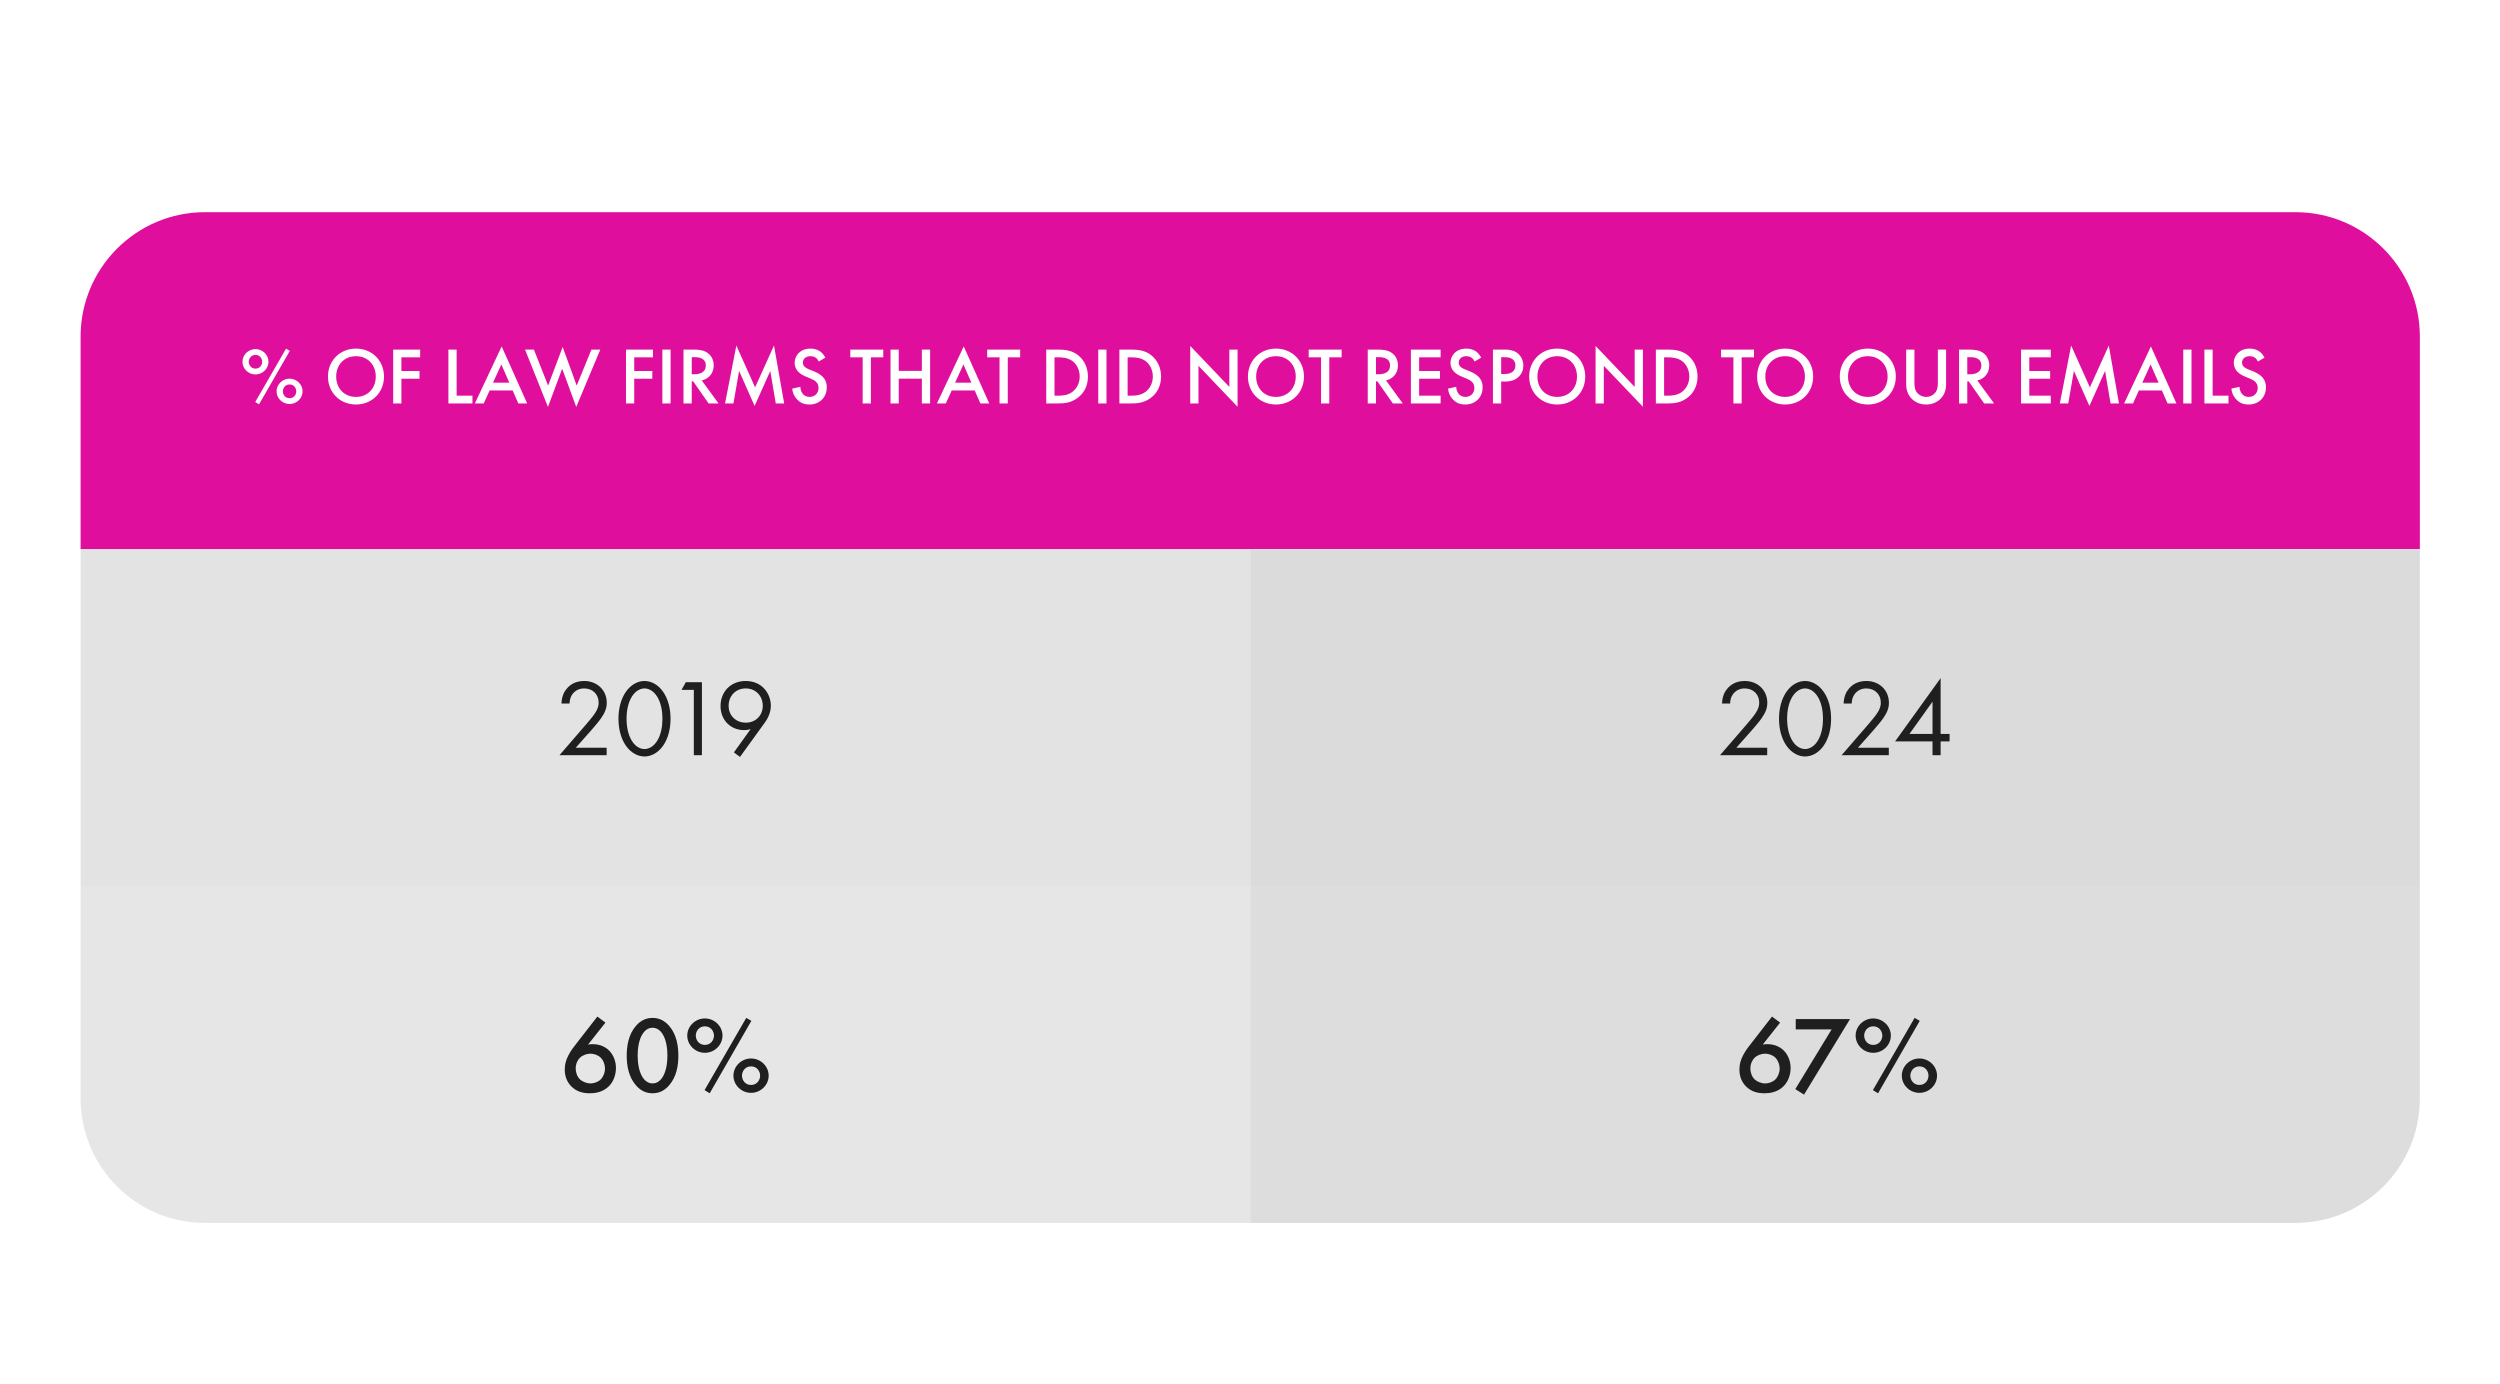
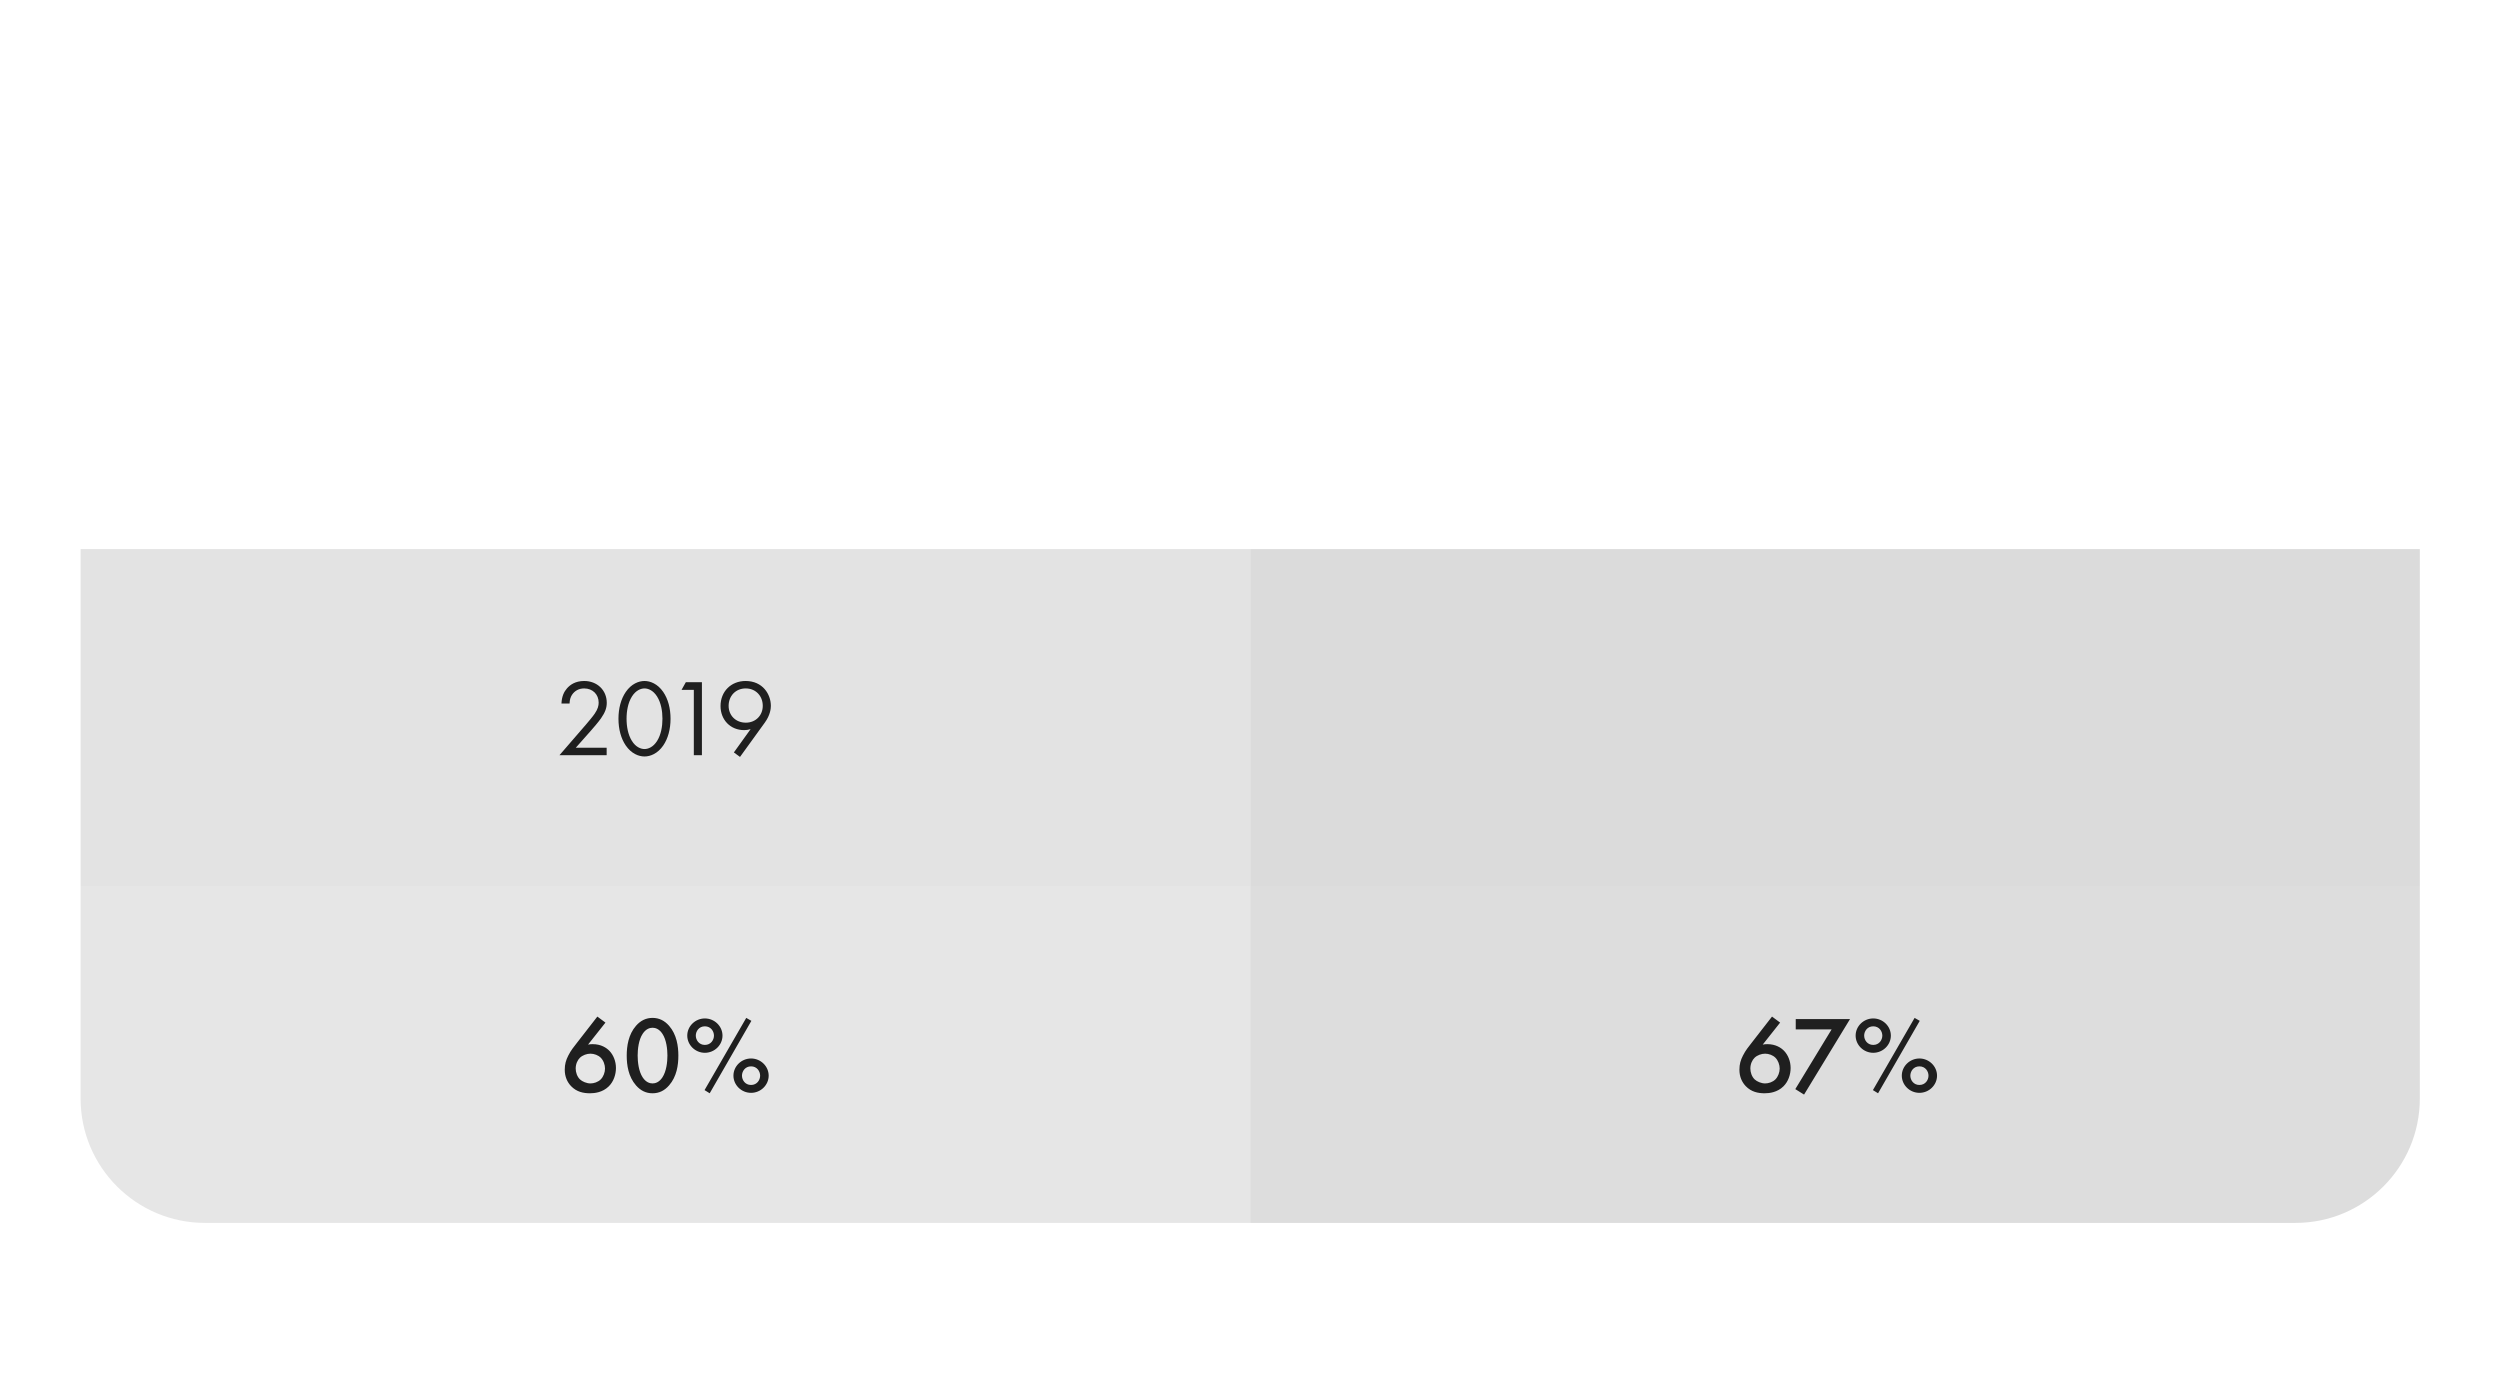
<svg xmlns="http://www.w3.org/2000/svg" width="542" height="300" viewBox="0 0 542 300" fill="none">
  <g clip-path="url(#clip0_3772_2082)">
    <g filter="url(#filter0_d_3772_2082)">
      <path d="M17.473 192.084H271.049V265.126H44.449C29.55 265.126 17.473 253.048 17.473 238.149V192.084Z" fill="#E6E6E6" />
      <rect x="17.473" y="119.043" width="253.576" height="73.042" fill="#E3E3E3" />
-       <path d="M17.473 72.977C17.473 58.079 29.55 46.001 44.449 46.001H497.649C512.547 46.001 524.625 58.079 524.625 72.977V119.043H17.473V72.977Z" fill="#DF0E9D" />
      <path d="M271.043 192.084H524.619V238.149C524.619 253.048 512.541 265.126 497.643 265.126H271.043V192.084Z" fill="#DDDDDD" />
      <rect x="271.043" y="119.043" width="253.576" height="73.042" fill="#DBDBDB" />
      <path d="M55.389 75.683C56.93 75.683 58.209 76.926 58.209 78.432C58.209 79.921 56.948 81.182 55.389 81.182C53.83 81.182 52.569 79.921 52.569 78.432C52.569 76.926 53.848 75.683 55.389 75.683ZM55.389 79.921C56.352 79.921 56.843 79.115 56.843 78.432C56.843 77.749 56.352 76.944 55.389 76.944C54.426 76.944 53.935 77.749 53.935 78.432C53.935 79.115 54.426 79.921 55.389 79.921ZM55.337 87.154L62.01 75.595L62.833 76.068L56.16 87.662L55.337 87.154ZM62.78 82.093C64.321 82.093 65.6 83.336 65.6 84.843C65.6 86.331 64.339 87.592 62.78 87.592C61.221 87.592 59.96 86.331 59.96 84.843C59.96 83.336 61.239 82.093 62.78 82.093ZM62.78 86.331C63.743 86.331 64.234 85.526 64.234 84.843C64.234 84.159 63.743 83.354 62.78 83.354C61.817 83.354 61.326 84.159 61.326 84.843C61.326 85.526 61.817 86.331 62.78 86.331ZM77.177 75.577C80.679 75.577 83.254 78.204 83.254 81.637C83.254 85.07 80.679 87.697 77.177 87.697C73.674 87.697 71.099 85.07 71.099 81.637C71.099 78.204 73.674 75.577 77.177 75.577ZM77.177 86.051C79.681 86.051 81.468 84.23 81.468 81.637C81.468 79.045 79.681 77.224 77.177 77.224C74.672 77.224 72.885 79.045 72.885 81.637C72.885 84.23 74.672 86.051 77.177 86.051ZM91.09 75.787V77.469H87.026V80.429H90.95V82.11H87.026V87.47H85.24V75.787H91.09ZM97.213 75.787H98.999V85.788H102.432V87.47H97.213V75.787ZM112.369 87.47L111.143 84.65H106.151L104.872 87.47H102.946L108.761 75.105L114.295 87.47H112.369ZM106.886 82.969H110.424L108.69 79.01L106.886 82.969ZM113.824 75.787H115.75L118.833 83.599L121.986 75.227L125.033 83.599L128.221 75.787H130.147L124.928 88.223L121.881 79.939L118.798 88.223L113.824 75.787ZM141.564 75.787V77.469H137.5V80.429H141.424V82.11H137.5V87.47H135.714V75.787H141.564ZM143.599 75.787H145.385V87.47H143.599V75.787ZM148.183 75.787H150.267C151.686 75.787 152.597 75.963 153.35 76.471C154.628 77.329 154.733 78.713 154.733 79.22C154.733 80.902 153.7 82.128 152.141 82.478L155.784 87.47H153.63L150.285 82.688H149.969V87.47H148.183V75.787ZM149.969 77.434V81.147H150.53C151.02 81.147 153.017 81.094 153.017 79.238C153.017 77.591 151.458 77.434 150.582 77.434H149.969ZM159.01 87.47H157.188L159.64 74.912L163.704 83.984L167.802 74.912L170.009 87.47H168.188L166.997 80.429L163.599 88.013L160.236 80.411L159.01 87.47ZM178.934 77.539L177.498 78.38C177.393 78.117 177.235 77.872 176.972 77.644C176.604 77.346 176.219 77.224 175.711 77.224C174.625 77.224 174.065 77.872 174.065 78.625C174.065 78.975 174.187 79.588 175.326 80.044L176.499 80.516C178.654 81.392 179.249 82.618 179.249 83.949C179.249 86.174 177.673 87.697 175.483 87.697C174.135 87.697 173.329 87.189 172.734 86.524C172.103 85.823 171.823 85.053 171.753 84.247L173.522 83.862C173.522 84.44 173.732 84.983 174.012 85.35C174.345 85.771 174.835 86.051 175.536 86.051C176.622 86.051 177.463 85.263 177.463 84.089C177.463 82.898 176.552 82.408 175.781 82.093L174.66 81.62C173.697 81.217 172.278 80.411 172.278 78.66C172.278 77.084 173.504 75.577 175.694 75.577C176.955 75.577 177.673 76.05 178.041 76.365C178.356 76.646 178.689 77.049 178.934 77.539ZM191.492 77.469H188.812V87.47H187.026V77.469H184.346V75.787H191.492V77.469ZM194.85 75.787V80.411H199.859V75.787H201.646V87.47H199.859V82.093H194.85V87.47H193.064V75.787H194.85ZM212.547 87.47L211.321 84.65H206.329L205.051 87.47H203.124L208.939 75.105L214.473 87.47H212.547ZM207.065 82.969H210.603L208.869 79.01L207.065 82.969ZM221.168 77.469H218.488V87.47H216.701V77.469H214.022V75.787H221.168V77.469ZM226.827 75.787H229.279C230.908 75.787 232.327 75.963 233.623 76.926C235.041 77.994 235.865 79.693 235.865 81.637C235.865 83.582 235.059 85.263 233.518 86.349C232.152 87.312 230.873 87.47 229.244 87.47H226.827V75.787ZM228.614 77.469V85.788H229.384C230.26 85.788 231.468 85.718 232.484 84.965C233.29 84.352 234.078 83.231 234.078 81.637C234.078 80.096 233.343 78.888 232.502 78.275C231.486 77.539 230.242 77.469 229.384 77.469H228.614ZM238.099 75.787H239.885V87.47H238.099V75.787ZM242.683 75.787H245.135C246.763 75.787 248.182 75.963 249.478 76.926C250.897 77.994 251.72 79.693 251.72 81.637C251.72 83.582 250.914 85.263 249.373 86.349C248.007 87.312 246.728 87.47 245.1 87.47H242.683V75.787ZM244.469 77.469V85.788H245.24C246.115 85.788 247.324 85.718 248.34 84.965C249.145 84.352 249.934 83.231 249.934 81.637C249.934 80.096 249.198 78.888 248.357 78.275C247.341 77.539 246.098 77.469 245.24 77.469H244.469ZM259.828 87.47H258.042V74.999L266.519 83.879V75.787H268.305V88.188L259.828 79.308V87.47ZM276.627 75.577C280.129 75.577 282.704 78.204 282.704 81.637C282.704 85.07 280.129 87.697 276.627 87.697C273.124 87.697 270.549 85.07 270.549 81.637C270.549 78.204 273.124 75.577 276.627 75.577ZM276.627 86.051C279.131 86.051 280.918 84.23 280.918 81.637C280.918 79.045 279.131 77.224 276.627 77.224C274.122 77.224 272.335 79.045 272.335 81.637C272.335 84.23 274.122 86.051 276.627 86.051ZM290.866 77.469H288.187V87.47H286.4V77.469H283.721V75.787H290.866V77.469ZM296.526 75.787H298.61C300.029 75.787 300.94 75.963 301.693 76.471C302.971 77.329 303.076 78.713 303.076 79.22C303.076 80.902 302.043 82.128 300.484 82.478L304.127 87.47H301.973L298.628 82.688H298.312V87.47H296.526V75.787ZM298.312 77.434V81.147H298.873C299.363 81.147 301.36 81.094 301.36 79.238C301.36 77.591 299.801 77.434 298.925 77.434H298.312ZM312.327 75.787V77.469H307.668V80.429H312.187V82.11H307.668V85.788H312.327V87.47H305.882V75.787H312.327ZM321.12 77.539L319.683 78.38C319.578 78.117 319.421 77.872 319.158 77.644C318.79 77.346 318.405 77.224 317.897 77.224C316.811 77.224 316.25 77.872 316.25 78.625C316.25 78.975 316.373 79.588 317.512 80.044L318.685 80.516C320.839 81.392 321.435 82.618 321.435 83.949C321.435 86.174 319.858 87.697 317.669 87.697C316.321 87.697 315.515 87.189 314.919 86.524C314.289 85.823 314.009 85.053 313.939 84.247L315.708 83.862C315.708 84.44 315.918 84.983 316.198 85.35C316.531 85.771 317.021 86.051 317.722 86.051C318.808 86.051 319.648 85.263 319.648 84.089C319.648 82.898 318.738 82.408 317.967 82.093L316.846 81.62C315.883 81.217 314.464 80.411 314.464 78.66C314.464 77.084 315.69 75.577 317.879 75.577C319.14 75.577 319.858 76.05 320.226 76.365C320.542 76.646 320.874 77.049 321.12 77.539ZM323.67 75.787H326.245C326.963 75.787 327.961 75.858 328.802 76.418C329.783 77.066 330.256 78.187 330.256 79.255C330.256 79.939 330.08 80.989 329.117 81.812C328.189 82.601 327.12 82.723 326.262 82.723H325.457V87.47H323.67V75.787ZM325.457 77.434V81.077H326.262C327.804 81.077 328.539 80.324 328.539 79.238C328.539 78.59 328.276 77.434 326.245 77.434H325.457ZM337.602 75.577C341.105 75.577 343.68 78.204 343.68 81.637C343.68 85.07 341.105 87.697 337.602 87.697C334.099 87.697 331.525 85.07 331.525 81.637C331.525 78.204 334.099 75.577 337.602 75.577ZM337.602 86.051C340.107 86.051 341.893 84.23 341.893 81.637C341.893 79.045 340.107 77.224 337.602 77.224C335.098 77.224 333.311 79.045 333.311 81.637C333.311 84.23 335.098 86.051 337.602 86.051ZM347.709 87.47H345.922V74.999L354.399 83.879V75.787H356.186V88.188L347.709 79.308V87.47ZM358.99 75.787H361.442C363.071 75.787 364.489 75.963 365.786 76.926C367.204 77.994 368.027 79.693 368.027 81.637C368.027 83.582 367.222 85.263 365.68 86.349C364.314 87.312 363.036 87.47 361.407 87.47H358.99V75.787ZM360.776 77.469V85.788H361.547C362.423 85.788 363.631 85.718 364.647 84.965C365.453 84.352 366.241 83.231 366.241 81.637C366.241 80.096 365.505 78.888 364.665 78.275C363.649 77.539 362.405 77.469 361.547 77.469H360.776ZM380.269 77.469H377.589V87.47H375.803V77.469H373.123V75.787H380.269V77.469ZM387.016 75.577C390.519 75.577 393.093 78.204 393.093 81.637C393.093 85.07 390.519 87.697 387.016 87.697C383.513 87.697 380.938 85.07 380.938 81.637C380.938 78.204 383.513 75.577 387.016 75.577ZM387.016 86.051C389.52 86.051 391.307 84.23 391.307 81.637C391.307 79.045 389.52 77.224 387.016 77.224C384.511 77.224 382.725 79.045 382.725 81.637C382.725 84.23 384.511 86.051 387.016 86.051ZM404.941 75.577C408.444 75.577 411.018 78.204 411.018 81.637C411.018 85.07 408.444 87.697 404.941 87.697C401.438 87.697 398.863 85.07 398.863 81.637C398.863 78.204 401.438 75.577 404.941 75.577ZM404.941 86.051C407.445 86.051 409.232 84.23 409.232 81.637C409.232 79.045 407.445 77.224 404.941 77.224C402.436 77.224 400.65 79.045 400.65 81.637C400.65 84.23 402.436 86.051 404.941 86.051ZM413.261 75.787H415.047V82.828C415.047 83.459 415.065 84.23 415.415 84.843C415.766 85.438 416.554 86.051 417.587 86.051C418.62 86.051 419.409 85.438 419.759 84.843C420.109 84.23 420.127 83.459 420.127 82.828V75.787H421.913V83.301C421.913 84.23 421.72 85.35 420.827 86.331C420.214 86.997 419.181 87.697 417.587 87.697C415.993 87.697 414.96 86.997 414.347 86.331C413.454 85.35 413.261 84.23 413.261 83.301V75.787ZM424.721 75.787H426.805C428.224 75.787 429.134 75.963 429.887 76.471C431.166 77.329 431.271 78.713 431.271 79.22C431.271 80.902 430.238 82.128 428.679 82.478L432.322 87.47H430.168L426.822 82.688H426.507V87.47H424.721V75.787ZM426.507 77.434V81.147H427.068C427.558 81.147 429.555 81.094 429.555 79.238C429.555 77.591 427.996 77.434 427.12 77.434H426.507ZM444.61 75.787V77.469H439.951V80.429H444.47V82.11H439.951V85.788H444.61V87.47H438.164V75.787H444.61ZM448.393 87.47H446.571L449.023 74.912L453.087 83.984L457.185 74.912L459.392 87.47H457.57L456.379 80.429L452.982 88.013L449.619 80.411L448.393 87.47ZM469.928 87.47L468.702 84.65H463.71L462.432 87.47H460.505L466.32 75.105L471.855 87.47H469.928ZM464.446 82.969H467.984L466.25 79.01L464.446 82.969ZM473.33 75.787H475.117V87.47H473.33V75.787ZM477.914 75.787H479.701V85.788H483.133V87.47H477.914V75.787ZM490.945 77.539L489.509 78.38C489.404 78.117 489.246 77.872 488.984 77.644C488.616 77.346 488.231 77.224 487.723 77.224C486.637 77.224 486.076 77.872 486.076 78.625C486.076 78.975 486.199 79.588 487.337 80.044L488.511 80.516C490.665 81.392 491.261 82.618 491.261 83.949C491.261 86.174 489.684 87.697 487.495 87.697C486.146 87.697 485.341 87.189 484.745 86.524C484.115 85.823 483.834 85.053 483.764 84.247L485.533 83.862C485.533 84.44 485.744 84.983 486.024 85.35C486.357 85.771 486.847 86.051 487.547 86.051C488.633 86.051 489.474 85.263 489.474 84.089C489.474 82.898 488.563 82.408 487.793 82.093L486.672 81.62C485.708 81.217 484.29 80.411 484.29 78.66C484.29 77.084 485.516 75.577 487.705 75.577C488.966 75.577 489.684 76.05 490.052 76.365C490.367 76.646 490.7 77.049 490.945 77.539Z" fill="white" />
      <path d="M131.522 163.721H121.298L127.062 157.055C127.465 156.581 128.533 155.323 128.912 154.754C129.624 153.734 129.79 152.975 129.79 152.334C129.79 150.555 128.509 149.251 126.635 149.251C125.52 149.251 124.595 149.749 124.002 150.65C123.694 151.125 123.504 151.718 123.48 152.524H121.725C121.796 150.935 122.294 149.962 122.911 149.251C123.575 148.492 124.69 147.638 126.659 147.638C129.458 147.638 131.546 149.63 131.546 152.358C131.546 153.426 131.237 154.398 130.288 155.75C129.624 156.675 128.77 157.648 128.13 158.383L124.832 162.108H131.522V163.721ZM139.729 164.005C138.471 164.005 136.882 163.389 135.672 161.633C134.629 160.115 134.083 158.075 134.083 155.821C134.083 153.568 134.629 151.528 135.672 150.01C136.882 148.254 138.471 147.638 139.729 147.638C140.986 147.638 142.575 148.254 143.785 150.01C144.829 151.528 145.374 153.568 145.374 155.821C145.374 158.075 144.829 160.115 143.785 161.633C142.575 163.389 140.986 164.005 139.729 164.005ZM139.729 149.251C138.922 149.251 137.831 149.678 137.001 151.006C136.147 152.358 135.838 154.161 135.838 155.821C135.838 157.482 136.147 159.285 137.001 160.637C137.831 161.965 138.922 162.392 139.729 162.392C140.535 162.392 141.626 161.965 142.457 160.637C143.311 159.285 143.619 157.482 143.619 155.821C143.619 154.161 143.311 152.358 142.457 151.006C141.626 149.678 140.535 149.251 139.729 149.251ZM150.421 163.721V149.559H147.764L148.689 147.899H152.176V163.721H150.421ZM160.433 164.1L159.104 163.128L162.734 158.075C162.283 158.217 161.832 158.289 161.334 158.289C158.298 158.289 156.21 156.011 156.21 153.07C156.21 149.915 158.488 147.638 161.643 147.638C165.367 147.638 167.122 150.532 167.122 153.022C167.122 153.615 167.004 155.015 165.817 156.652L160.433 164.1ZM161.666 149.251C159.484 149.251 157.966 150.887 157.966 153.022C157.966 155.134 159.531 156.675 161.69 156.675C163.849 156.675 165.367 155.086 165.367 153.022C165.367 150.911 163.872 149.251 161.666 149.251Z" fill="#1F1F1F" />
-       <path d="M383.13 163.721H372.906L378.671 157.055C379.074 156.581 380.141 155.323 380.521 154.754C381.233 153.734 381.399 152.975 381.399 152.334C381.399 150.555 380.118 149.251 378.244 149.251C377.129 149.251 376.204 149.749 375.611 150.65C375.302 151.125 375.112 151.718 375.089 152.524H373.333C373.405 150.935 373.903 149.962 374.519 149.251C375.184 148.492 376.299 147.638 378.267 147.638C381.067 147.638 383.154 149.63 383.154 152.358C383.154 153.426 382.846 154.398 381.897 155.75C381.233 156.675 380.379 157.648 379.738 158.383L376.441 162.108H383.13V163.721ZM391.337 164.005C390.08 164.005 388.491 163.389 387.281 161.633C386.237 160.115 385.691 158.075 385.691 155.821C385.691 153.568 386.237 151.528 387.281 150.01C388.491 148.254 390.08 147.638 391.337 147.638C392.594 147.638 394.184 148.254 395.393 150.01C396.437 151.528 396.983 153.568 396.983 155.821C396.983 158.075 396.437 160.115 395.393 161.633C394.184 163.389 392.594 164.005 391.337 164.005ZM391.337 149.251C390.531 149.251 389.439 149.678 388.609 151.006C387.755 152.358 387.447 154.161 387.447 155.821C387.447 157.482 387.755 159.285 388.609 160.637C389.439 161.965 390.531 162.392 391.337 162.392C392.144 162.392 393.235 161.965 394.065 160.637C394.919 159.285 395.227 157.482 395.227 155.821C395.227 154.161 394.919 152.358 394.065 151.006C393.235 149.678 392.144 149.251 391.337 149.251ZM409.493 163.721H399.269L405.033 157.055C405.436 156.581 406.504 155.323 406.883 154.754C407.595 153.734 407.761 152.975 407.761 152.334C407.761 150.555 406.48 149.251 404.606 149.251C403.491 149.251 402.566 149.749 401.973 150.65C401.664 151.125 401.475 151.718 401.451 152.524H399.696C399.767 150.935 400.265 149.962 400.882 149.251C401.546 148.492 402.661 147.638 404.63 147.638C407.429 147.638 409.516 149.63 409.516 152.358C409.516 153.426 409.208 154.398 408.259 155.75C407.595 156.675 406.741 157.648 406.1 158.383L402.803 162.108H409.493V163.721ZM420.726 147.021V159.119H422.671V160.732H420.726V163.721H418.97V160.732H410.858L420.726 147.021ZM413.965 159.119H418.97V152.121L413.965 159.119Z" fill="#1F1F1F" />
      <path d="M384.174 220.394L385.93 221.699L382.158 226.467C382.514 226.395 382.822 226.372 383.154 226.372C385.005 226.372 386.167 227.178 386.807 227.842C387.661 228.744 388.207 230.096 388.207 231.543C388.207 232.943 387.709 234.484 386.641 235.528C385.313 236.833 383.605 237.023 382.561 237.023C381.186 237.023 379.691 236.738 378.481 235.481C377.651 234.603 377.105 233.441 377.105 231.899C377.105 230.736 377.366 229.835 377.865 228.863C378.458 227.676 379.074 226.965 379.786 226.04L384.174 220.394ZM382.68 228.436C381.873 228.436 380.972 228.768 380.403 229.313C379.881 229.811 379.478 230.665 379.478 231.662C379.478 232.468 379.786 233.417 380.403 234.01C380.901 234.484 381.85 234.888 382.68 234.888C383.415 234.888 384.317 234.603 384.91 234.01C385.503 233.417 385.835 232.468 385.835 231.662C385.835 230.855 385.503 229.906 384.91 229.313C384.364 228.768 383.487 228.436 382.68 228.436ZM389.221 236.121L397.096 223.169H389.316V220.94H401.082L391.119 237.307L389.221 236.121ZM406.119 220.797C408.207 220.797 409.938 222.481 409.938 224.522C409.938 226.538 408.23 228.246 406.119 228.246C404.008 228.246 402.3 226.538 402.3 224.522C402.3 222.481 404.032 220.797 406.119 220.797ZM406.119 226.538C407.424 226.538 408.088 225.447 408.088 224.522C408.088 223.596 407.424 222.505 406.119 222.505C404.814 222.505 404.15 223.596 404.15 224.522C404.15 225.447 404.814 226.538 406.119 226.538ZM406.048 236.335L415.086 220.679L416.201 221.319L407.163 237.023L406.048 236.335ZM416.129 229.479C418.217 229.479 419.949 231.163 419.949 233.204C419.949 235.22 418.241 236.928 416.129 236.928C414.018 236.928 412.31 235.22 412.31 233.204C412.31 231.163 414.042 229.479 416.129 229.479ZM416.129 235.22C417.434 235.22 418.098 234.129 418.098 233.204C418.098 232.278 417.434 231.187 416.129 231.187C414.825 231.187 414.161 232.278 414.161 233.204C414.161 234.129 414.825 235.22 416.129 235.22Z" fill="#1F1F1F" />
      <path d="M129.507 220.394L131.262 221.699L127.49 226.467C127.846 226.395 128.155 226.372 128.487 226.372C130.337 226.372 131.499 227.178 132.14 227.842C132.994 228.744 133.539 230.096 133.539 231.543C133.539 232.943 133.041 234.484 131.974 235.528C130.645 236.833 128.937 237.023 127.894 237.023C126.518 237.023 125.023 236.738 123.814 235.481C122.983 234.603 122.438 233.441 122.438 231.899C122.438 230.736 122.699 229.835 123.197 228.863C123.79 227.676 124.407 226.965 125.118 226.04L129.507 220.394ZM128.012 228.436C127.206 228.436 126.304 228.768 125.735 229.313C125.213 229.811 124.81 230.665 124.81 231.662C124.81 232.468 125.118 233.417 125.735 234.01C126.233 234.484 127.182 234.888 128.012 234.888C128.748 234.888 129.649 234.603 130.242 234.01C130.835 233.417 131.167 232.468 131.167 231.662C131.167 230.855 130.835 229.906 130.242 229.313C129.696 228.768 128.819 228.436 128.012 228.436ZM141.471 237.023C140.047 237.023 138.885 236.453 137.889 235.315C136.228 233.417 135.873 230.926 135.873 228.863C135.873 226.822 136.228 224.284 137.889 222.387C138.885 221.248 140.071 220.679 141.471 220.679C142.87 220.679 144.056 221.248 145.053 222.387C146.713 224.284 147.069 226.822 147.069 228.863C147.069 230.926 146.713 233.417 145.053 235.315C144.056 236.453 142.894 237.023 141.471 237.023ZM141.471 222.814C140.854 222.814 140.024 223.075 139.336 224.118C138.458 225.423 138.245 227.463 138.245 228.839C138.245 230.238 138.458 232.255 139.336 233.583C140.024 234.627 140.854 234.888 141.471 234.888C142.088 234.888 142.918 234.627 143.606 233.583C144.483 232.255 144.697 230.238 144.697 228.839C144.697 227.463 144.483 225.423 143.606 224.118C142.918 223.075 142.088 222.814 141.471 222.814ZM152.818 220.797C154.906 220.797 156.637 222.481 156.637 224.522C156.637 226.538 154.929 228.246 152.818 228.246C150.707 228.246 148.999 226.538 148.999 224.522C148.999 222.481 150.731 220.797 152.818 220.797ZM152.818 226.538C154.123 226.538 154.787 225.447 154.787 224.522C154.787 223.596 154.123 222.505 152.818 222.505C151.513 222.505 150.849 223.596 150.849 224.522C150.849 225.447 151.513 226.538 152.818 226.538ZM152.747 236.335L161.785 220.679L162.9 221.319L153.862 237.023L152.747 236.335ZM162.828 229.479C164.916 229.479 166.648 231.163 166.648 233.204C166.648 235.22 164.94 236.928 162.828 236.928C160.717 236.928 159.009 235.22 159.009 233.204C159.009 231.163 160.741 229.479 162.828 229.479ZM162.828 235.22C164.133 235.22 164.797 234.129 164.797 233.204C164.797 232.278 164.133 231.187 162.828 231.187C161.524 231.187 160.86 232.278 160.86 233.204C160.86 234.129 161.524 235.22 162.828 235.22Z" fill="#1F1F1F" />
    </g>
  </g>
  <defs>
    <filter id="filter0_d_3772_2082" x="-1.709" y="26.819" width="545.516" height="257.489" filterUnits="userSpaceOnUse" color-interpolation-filters="sRGB">
      <feFlood flood-opacity="0" result="BackgroundImageFix" />
      <feColorMatrix in="SourceAlpha" type="matrix" values="0 0 0 0 0 0 0 0 0 0 0 0 0 0 0 0 0 0 127 0" result="hardAlpha" />
      <feOffset />
      <feGaussianBlur stdDeviation="9.591" />
      <feComposite in2="hardAlpha" operator="out" />
      <feColorMatrix type="matrix" values="0 0 0 0 1 0 0 0 0 1 0 0 0 0 1 0 0 0 0.25 0" />
      <feBlend mode="normal" in2="BackgroundImageFix" result="effect1_dropShadow_3772_2082" />
      <feBlend mode="normal" in="SourceGraphic" in2="effect1_dropShadow_3772_2082" result="shape" />
    </filter>
    <clipPath id="clip0_3772_2082">
      <rect width="541" height="300" fill="white" transform="translate(0.547)" />
    </clipPath>
  </defs>
</svg>